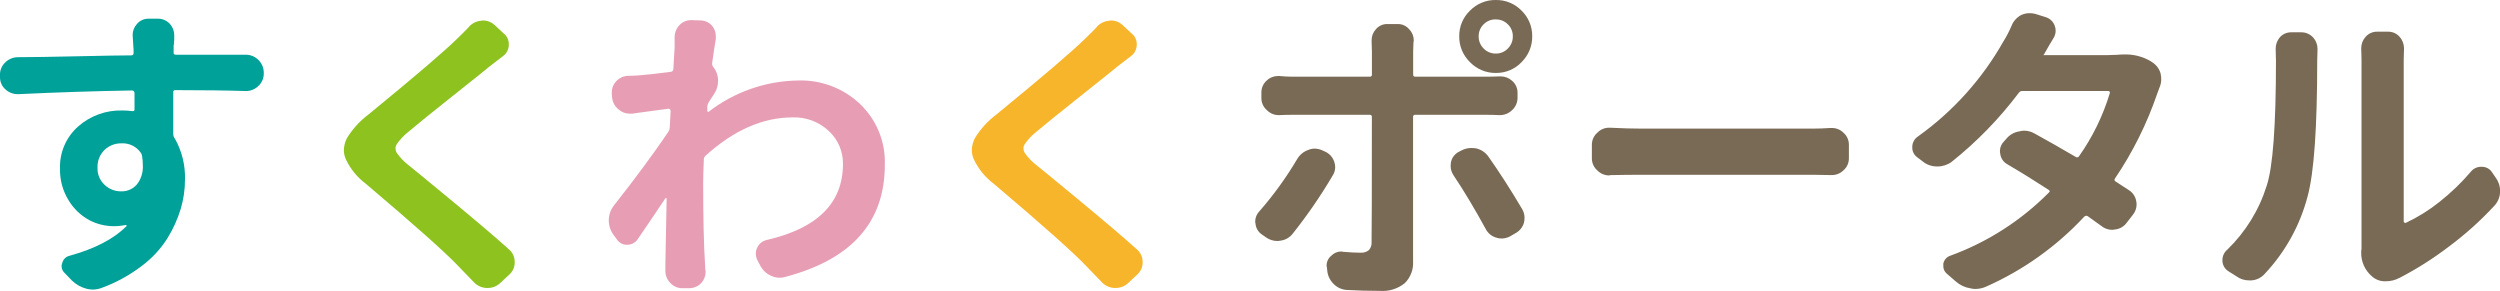
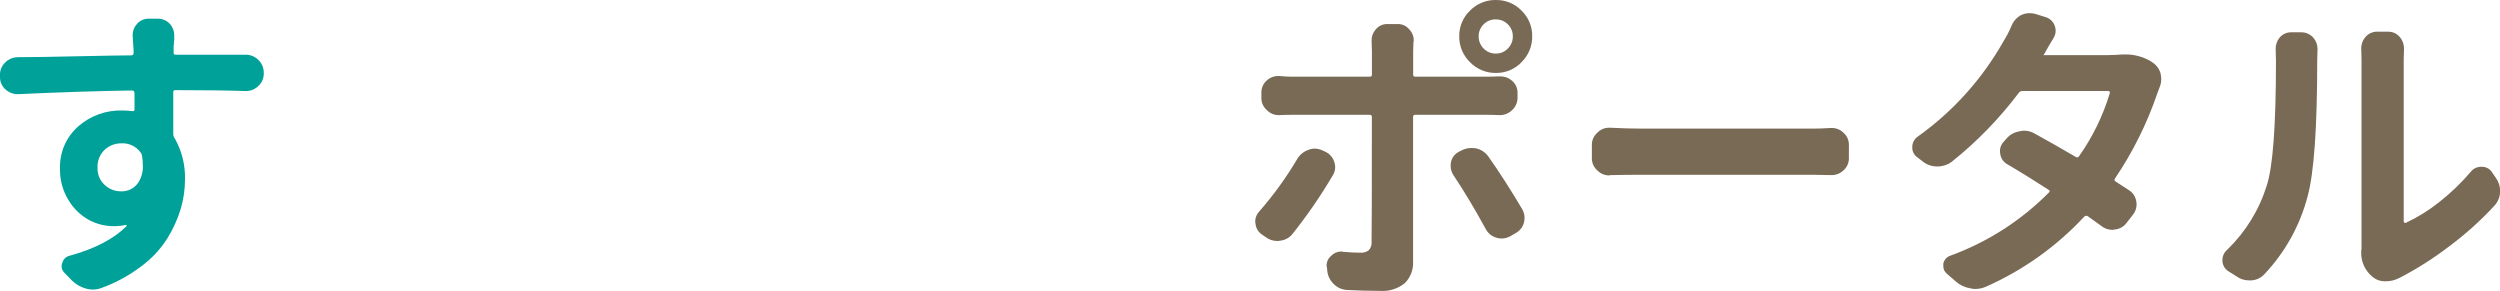
<svg xmlns="http://www.w3.org/2000/svg" id="_レイヤー_2" data-name="レイヤー 2" width="577.48" height="67.2" viewBox="0 0 577.48 67.2">
  <defs>
    <style>
      .cls-1 {
        fill: #00a199;
      }

      .cls-2 {
        fill: #796a56;
      }

      .cls-3 {
        fill: #f7b52c;
      }

      .cls-4 {
        fill: #e79eb5;
      }

      .cls-5 {
        fill: #8dc21f;
      }
    </style>
  </defs>
  <g id="logo">
    <g id="sitetitle">
      <path id="_パス_17023" data-name="パス 17023" class="cls-1" d="M22.53,38.8c-.05,1.48.55,2.91,1.64,3.91,1.04.98,2.41,1.51,3.84,1.49,1.56.05,3.03-.7,3.91-1.99.78-1.2,1.16-2.62,1.07-4.05,0-.67-.05-1.33-.15-1.99-.03-.34-.15-.66-.35-.93-1.02-1.44-2.72-2.24-4.48-2.13-1.42-.02-2.8.52-3.84,1.49-1.13,1.09-1.73,2.63-1.64,4.2ZM56.73,12.64c1.13-.02,2.21.43,2.99,1.24.79.78,1.22,1.84,1.21,2.95v.15c.01,1.11-.45,2.17-1.28,2.91-.76.74-1.78,1.15-2.84,1.14h-.15c-4.31-.14-9.69-.21-16.14-.21-.38,0-.55.19-.5.57v9.6c0,.36.13.71.36,1,1.64,2.9,2.45,6.19,2.35,9.52,0,2.3-.34,4.59-1,6.79-.73,2.39-1.77,4.67-3.09,6.79-1.58,2.48-3.61,4.65-5.97,6.4-2.76,2.09-5.82,3.77-9.07,4.97-.7.28-1.45.43-2.2.43-.5,0-1-.08-1.49-.21-1.23-.33-2.35-.97-3.27-1.85l-1.71-1.77c-.44-.4-.7-.97-.71-1.56,0-.24.05-.49.15-.71.19-.85.85-1.52,1.7-1.71,5.83-1.61,10.21-3.89,13.15-6.83.05-.05.05-.11,0-.18s-.1-.11-.15-.11c-.91.19-1.84.29-2.77.29-2,0-3.96-.49-5.72-1.42-1.95-1.07-3.58-2.64-4.73-4.55-1.36-2.2-2.05-4.74-1.99-7.32-.13-3.69,1.39-7.25,4.15-9.71,2.82-2.51,6.5-3.84,10.28-3.73.76,0,1.52.05,2.28.15.38.05.55-.12.5-.5v-3.7c-.05-.38-.24-.57-.57-.57-8.58.14-17.32.43-26.23.85h-.21c-1.02,0-2.01-.38-2.77-1.07C.46,19.97-.01,18.92,0,17.83v-.35c-.07-1.11.34-2.2,1.14-2.99.77-.79,1.81-1.25,2.91-1.28,2.99,0,7.62-.07,13.9-.21,6.28-.14,10.42-.21,12.41-.21.33,0,.5-.19.5-.57.01-.55-.01-1.1-.07-1.64l-.15-2.49c0-.95.36-1.86,1-2.56.67-.79,1.66-1.23,2.7-1.21h2.14c1.05-.01,2.06.43,2.77,1.21.65.72,1.01,1.66,1,2.63v1.07c-.05.26-.07.52-.07.78.01.17-.01.34-.07.5v1.63c-.05.33.12.5.5.5h16.14Z" />
-       <path id="_パス_17024" data-name="パス 17024" class="cls-5" d="M108.36,6.14c.74-.8,1.76-1.28,2.84-1.35.11-.04.23-.07.36-.07.97,0,1.91.35,2.63,1l2.13,1.99c.77.59,1.22,1.51,1.21,2.49.04,1.09-.46,2.13-1.35,2.77-.47.38-1.49,1.16-3.06,2.35-.43.38-3.22,2.62-8.39,6.72-5.17,4.1-8.7,6.96-10.59,8.57-.97.79-1.82,1.71-2.52,2.74-.36.61-.34,1.36.03,1.96.73,1.05,1.62,1.98,2.63,2.77.1.05,3.27,2.65,9.53,7.82,6.25,5.17,10.88,9.1,13.87,11.81.79.73,1.23,1.77,1.21,2.84.03,1.08-.42,2.11-1.21,2.84l-2.21,2.06c-.78.7-1.8,1.08-2.84,1.07h-.21c-1.1-.03-2.14-.49-2.91-1.28-1.99-2.08-3.15-3.29-3.49-3.62-2.89-3.08-10.07-9.48-21.54-19.19-1.94-1.45-3.5-3.36-4.55-5.55-.33-.69-.5-1.44-.5-2.2.02-.96.26-1.91.71-2.77,1.3-2.12,2.99-3.98,4.98-5.47,10.71-8.77,17.51-14.58,20.4-17.42,1.04-.99,1.99-1.94,2.84-2.84Z" />
-       <path id="_パス_17025" data-name="パス 17025" class="cls-4" d="M164.51,14.6c-.04.34.06.67.29.92.72.91,1.09,2.04,1.07,3.2,0,1.07-.32,2.11-.92,2.99-.33.47-.73,1.09-1.21,1.85-.19.3-.32.64-.36,1v1c0,.09.04.18.11.25.07.07.15.06.25-.03,5.95-4.59,13.24-7.11,20.75-7.19,5.26-.14,10.37,1.81,14.18,5.44,3.83,3.65,5.91,8.76,5.72,14.04,0,13.22-7.65,21.85-22.96,25.88-.41.14-.84.21-1.28.21-.74,0-1.47-.18-2.14-.5-1.09-.52-1.97-1.4-2.49-2.49l-.64-1.21c-.19-.45-.29-.93-.29-1.42,0-.5.13-.98.36-1.42.44-.87,1.25-1.5,2.21-1.7,11.71-2.7,17.56-8.55,17.56-17.56.03-2.87-1.14-5.61-3.24-7.57-2.26-2.15-5.3-3.29-8.42-3.17-6.87,0-13.58,2.96-20.12,8.88-.24.25-.37.58-.36.92-.1,2.37-.15,4.17-.15,5.4,0,7.96.14,14.19.43,18.7,0,.33.02.78.07,1.35.05.14.07.28.07.43,0,.95-.36,1.86-1,2.56-.73.79-1.77,1.23-2.84,1.21h-1.49c-1.08.03-2.11-.42-2.84-1.21-.74-.76-1.15-1.78-1.14-2.84v-1.28c.05-1.9.1-4.47.15-7.72.05-3.25.1-5.77.15-7.57.01-.08-.03-.15-.11-.18-.06-.03-.13-.01-.18.03-2.28,3.41-4.41,6.57-6.4,9.46-.55.82-1.47,1.3-2.45,1.28-.97.03-1.87-.46-2.38-1.28l-.85-1.14c-.66-.94-1.01-2.06-1-3.2,0-1.27.42-2.49,1.21-3.48,4.93-6.26,9.1-11.9,12.51-16.92.19-.28.31-.59.36-.92l.21-3.98c0-.13-.05-.26-.15-.36-.09-.1-.22-.15-.36-.15-.24.05-3.03.43-8.39,1.14h-.57c-.92.01-1.8-.32-2.49-.92-.88-.67-1.44-1.67-1.56-2.77l-.07-.85v-.43c0-.93.35-1.82,1-2.49.73-.8,1.76-1.26,2.84-1.28.62,0,1.3-.02,2.06-.07,1.99-.14,4.57-.43,7.75-.85.32-.04.57-.31.57-.64.19-3.13.29-4.79.29-4.98v-2.27c-.02-1.05.36-2.06,1.07-2.84.68-.77,1.67-1.21,2.7-1.21h.07l2.2.07c1.06.03,2.04.52,2.7,1.35.52.65.79,1.45.78,2.28v.64c-.28,1.65-.57,3.53-.85,5.62Z" />
-       <path id="_パス_17026" data-name="パス 17026" class="cls-3" d="M253.41,6.14c.74-.8,1.76-1.28,2.84-1.35.11-.04.23-.07.36-.07.97,0,1.91.35,2.63,1l2.13,1.99c.77.59,1.22,1.51,1.21,2.49.04,1.09-.46,2.13-1.35,2.77-.47.38-1.49,1.16-3.06,2.35-.43.38-3.22,2.62-8.39,6.72-5.17,4.1-8.7,6.96-10.59,8.57-.97.79-1.82,1.71-2.52,2.74-.36.61-.34,1.36.03,1.96.73,1.05,1.62,1.98,2.63,2.77.1.05,3.27,2.65,9.53,7.82,6.25,5.17,10.88,9.1,13.87,11.81.79.73,1.23,1.77,1.21,2.84.03,1.08-.42,2.11-1.21,2.84l-2.21,2.06c-.78.7-1.8,1.08-2.84,1.07h-.21c-1.1-.03-2.14-.49-2.91-1.28-1.99-2.08-3.15-3.29-3.49-3.62-2.89-3.08-10.07-9.48-21.54-19.19-1.94-1.45-3.5-3.36-4.55-5.55-.33-.69-.5-1.44-.5-2.2.02-.96.26-1.91.71-2.77,1.3-2.12,2.99-3.98,4.98-5.47,10.71-8.77,17.51-14.58,20.4-17.42,1.04-.99,1.99-1.94,2.84-2.84Z" />
      <path id="_パス_17027" data-name="パス 17027" class="cls-2" d="M345.54,4.48c-1.06-.03-2.09.38-2.84,1.14-.74.73-1.16,1.73-1.14,2.77-.02,1.05.39,2.06,1.14,2.81.74.77,1.77,1.2,2.84,1.17,1.05.02,2.05-.41,2.77-1.17.74-.74,1.16-1.75,1.14-2.8.02-1.04-.39-2.04-1.14-2.77-.73-.75-1.73-1.16-2.77-1.14ZM351.47,14.36c-1.54,1.62-3.7,2.52-5.94,2.49-2.25.03-4.41-.87-5.97-2.49-1.62-1.56-2.52-3.72-2.49-5.97-.03-2.24.87-4.39,2.49-5.94,1.57-1.6,3.73-2.49,5.97-2.45,2.23-.04,4.38.85,5.94,2.45,1.6,1.55,2.49,3.7,2.46,5.93.03,2.24-.86,4.4-2.46,5.97h0ZM299.68,36.68c.58-.97,1.49-1.7,2.56-2.06.45-.19.93-.29,1.42-.29.64,0,1.27.15,1.85.43l.64.29c.99.46,1.73,1.31,2.06,2.35.14.39.21.8.21,1.21,0,.68-.2,1.35-.57,1.92-2.76,4.69-5.85,9.18-9.24,13.44-.71.92-1.76,1.51-2.91,1.63-.21.04-.42.07-.64.07-.95,0-1.87-.3-2.63-.85l-.92-.64c-.87-.57-1.43-1.52-1.5-2.56-.05-.14-.07-.28-.07-.43,0-.91.36-1.77,1-2.42,3.28-3.75,6.2-7.8,8.74-12.09ZM343.4,26.52h-16.49c-.24-.04-.46.13-.5.37,0,.04,0,.09,0,.13v33.34c.12,1.88-.58,3.72-1.92,5.05-1.6,1.29-3.63,1.93-5.69,1.78-2.56,0-5.12-.07-7.68-.21-1.19-.07-2.31-.59-3.13-1.46-.84-.85-1.35-1.97-1.42-3.16l-.07-.64c-.04-.11-.07-.23-.07-.36,0-.88.38-1.72,1.07-2.27.59-.63,1.41-.99,2.28-1,.15,0,.29.02.43.07,1.61.14,2.94.21,3.98.21.71.06,1.42-.14,1.99-.57.49-.54.72-1.27.64-1.99.05-1.8.07-11.4.07-28.79.04-.24-.13-.46-.37-.5-.04,0-.09,0-.13,0h-17.98c-.95,0-1.9.02-2.84.07h-.15c-1.04.02-2.04-.39-2.77-1.14-.83-.71-1.3-1.75-1.28-2.84v-1.28c0-1.07.46-2.08,1.28-2.77.69-.66,1.61-1.01,2.56-1h.36c1.04.1,1.99.15,2.84.15h17.99c.24.04.46-.13.5-.37,0-.04,0-.09,0-.13v-5.33c0-.57-.02-1.3-.07-2.2v-.36c-.01-.92.32-1.8.92-2.49.65-.82,1.65-1.3,2.7-1.28h2.42c1.05-.02,2.05.46,2.7,1.28.65.67,1,1.56,1,2.49,0,.15-.02.29-.07.43-.05.9-.07,1.61-.07,2.13v5.33c-.04.24.13.46.37.5.04,0,.09,0,.13,0h16.42c.85,0,1.85-.02,2.99-.07h.29c.97,0,1.91.35,2.63,1,.82.68,1.29,1.7,1.28,2.77v1.14c.01,1.11-.45,2.17-1.28,2.91-.76.74-1.79,1.15-2.85,1.13h-.07c-1.04-.05-2.01-.07-2.91-.07h0ZM335.73,40.45c-.41-.61-.63-1.33-.64-2.06,0-.31.03-.62.07-.92.21-1.05.89-1.94,1.85-2.42l.57-.29c.7-.38,1.48-.57,2.28-.57.36,0,.71.03,1.07.07,1.14.25,2.15.91,2.84,1.85,2.61,3.7,5.21,7.75,7.82,12.16.36.6.56,1.29.57,1.99,0,.41-.05.81-.15,1.21-.3,1.05-1.02,1.92-1.99,2.42l-1.21.71c-.59.31-1.25.48-1.92.5-.44,0-.87-.07-1.28-.21-1.05-.3-1.92-1.02-2.42-1.99-2.56-4.69-5.04-8.83-7.46-12.44h0ZM371.91,40.45s-.09.07-.15.07c-1.04.02-2.04-.39-2.77-1.14-.83-.71-1.3-1.75-1.28-2.84v-3.06c-.02-1.09.45-2.14,1.28-2.84.7-.74,1.68-1.15,2.7-1.14h.21c2.8.14,5.31.21,7.54.21h39.1c1.33,0,2.77-.05,4.34-.15h.29c.98,0,1.93.38,2.63,1.07.83.71,1.3,1.75,1.28,2.84v3.06c.02,1.09-.45,2.14-1.28,2.84-.72.7-1.7,1.08-2.7,1.07h-.21c-1.75-.05-3.2-.07-4.34-.07h-39.11c-2.51,0-5.02.03-7.54.08h0ZM489.13,12.65c.52-.05,1.02-.07,1.49-.07,2.17-.08,4.31.47,6.18,1.56l.29.21c.98.59,1.69,1.53,1.99,2.63.1.44.15.9.15,1.35,0,.68-.16,1.36-.44,1.99-.19.47-.36.92-.5,1.35-2.37,6.92-5.64,13.49-9.74,19.55-.17.19-.15.47.04.64.03.03.07.05.11.07,1.04.66,2.06,1.33,3.06,1.99.93.58,1.55,1.55,1.71,2.63.04.21.07.42.07.64,0,.88-.3,1.74-.86,2.42l-1.49,1.92c-.66.87-1.67,1.42-2.77,1.49-.16.04-.33.07-.5.07-.94,0-1.84-.32-2.56-.92-.95-.66-1.97-1.4-3.06-2.2-.26-.2-.63-.16-.85.07-6.37,6.85-14.06,12.34-22.61,16.14-.8.37-1.68.56-2.56.57-.38,0-.77-.05-1.14-.15-1.24-.19-2.4-.74-3.34-1.56l-2.13-1.85c-.5-.43-.79-1.05-.78-1.71v-.57c.16-.87.79-1.58,1.63-1.85,8.56-3.12,16.33-8.1,22.75-14.58.28-.24.26-.45-.07-.64-3.13-2.04-6.3-4.01-9.53-5.9-.9-.5-1.51-1.4-1.63-2.42-.04-.21-.07-.42-.07-.64,0-.83.34-1.62.92-2.2l.57-.64c.77-.93,1.86-1.54,3.06-1.71.32-.09.66-.14,1-.15.85,0,1.68.22,2.42.64,3.03,1.67,6.21,3.47,9.52,5.41.22.18.55.15.73-.07.02-.02.04-.05.05-.07,3.14-4.44,5.54-9.37,7.11-14.57.05-.11.03-.23-.03-.32-.06-.11-.19-.18-.32-.18h-19.83c-.34-.02-.67.14-.85.43-4.48,5.94-9.68,11.29-15.5,15.93-.95.7-2.09,1.07-3.27,1.07h-.14c-1.22,0-2.4-.42-3.34-1.21l-1.21-.92c-.73-.52-1.16-1.37-1.14-2.27-.03-1.03.48-2,1.35-2.56,8.08-5.77,14.8-13.25,19.69-21.9.74-1.18,1.38-2.42,1.92-3.7.43-1.04,1.21-1.9,2.2-2.42.6-.28,1.26-.43,1.92-.43.43,0,.86.05,1.28.15l2.49.78c.96.3,1.73,1.04,2.06,1.99.14.36.21.75.21,1.14,0,.6-.18,1.19-.5,1.71-.57.9-1.3,2.16-2.2,3.77l-.15.15h14.93c.71,0,1.45-.03,2.2-.07ZM523.11,63.28c-.8.9-1.93,1.44-3.13,1.49h-.43c-1.04.01-2.07-.31-2.91-.92l-1.92-1.21c-.87-.55-1.39-1.53-1.36-2.56,0-.94.41-1.82,1.14-2.42,4.22-4.09,7.35-9.17,9.1-14.79,1.42-4.32,2.13-13.91,2.13-28.8l-.07-2.77c-.01-.96.31-1.89.92-2.63.67-.79,1.66-1.23,2.7-1.21h2.28c1.05-.01,2.06.43,2.77,1.21.65.72,1.01,1.66,1,2.63l-.07,2.7c0,15.4-.73,25.83-2.2,31.28-1.75,6.74-5.16,12.92-9.94,17.99ZM554.24,64.19c-.96.52-2.04.79-3.13.78h-.15c-1.09.03-2.16-.35-2.98-1.07-1.69-1.39-2.64-3.5-2.56-5.69,0-.24.02-.48.07-.71V13.58l-.07-2.42c0-.97.35-1.91,1-2.63.67-.79,1.66-1.23,2.7-1.21h2.49c1.04-.02,2.03.42,2.7,1.21.66.74,1.01,1.71,1,2.7l-.07,2.42v37.54c0,.11.08.2.18.25.09.07.22.08.32.03,2.75-1.29,5.34-2.9,7.72-4.8,2.65-2.09,5.09-4.43,7.28-7,.58-.74,1.48-1.16,2.42-1.14h.07c.98-.03,1.9.45,2.42,1.28l.78,1.14c.69.9,1.07,2,1.07,3.13.03,1.29-.46,2.55-1.35,3.48-3.17,3.43-6.66,6.56-10.41,9.35-3.61,2.76-7.45,5.2-11.48,7.29Z" />
    </g>
  </g>
</svg>